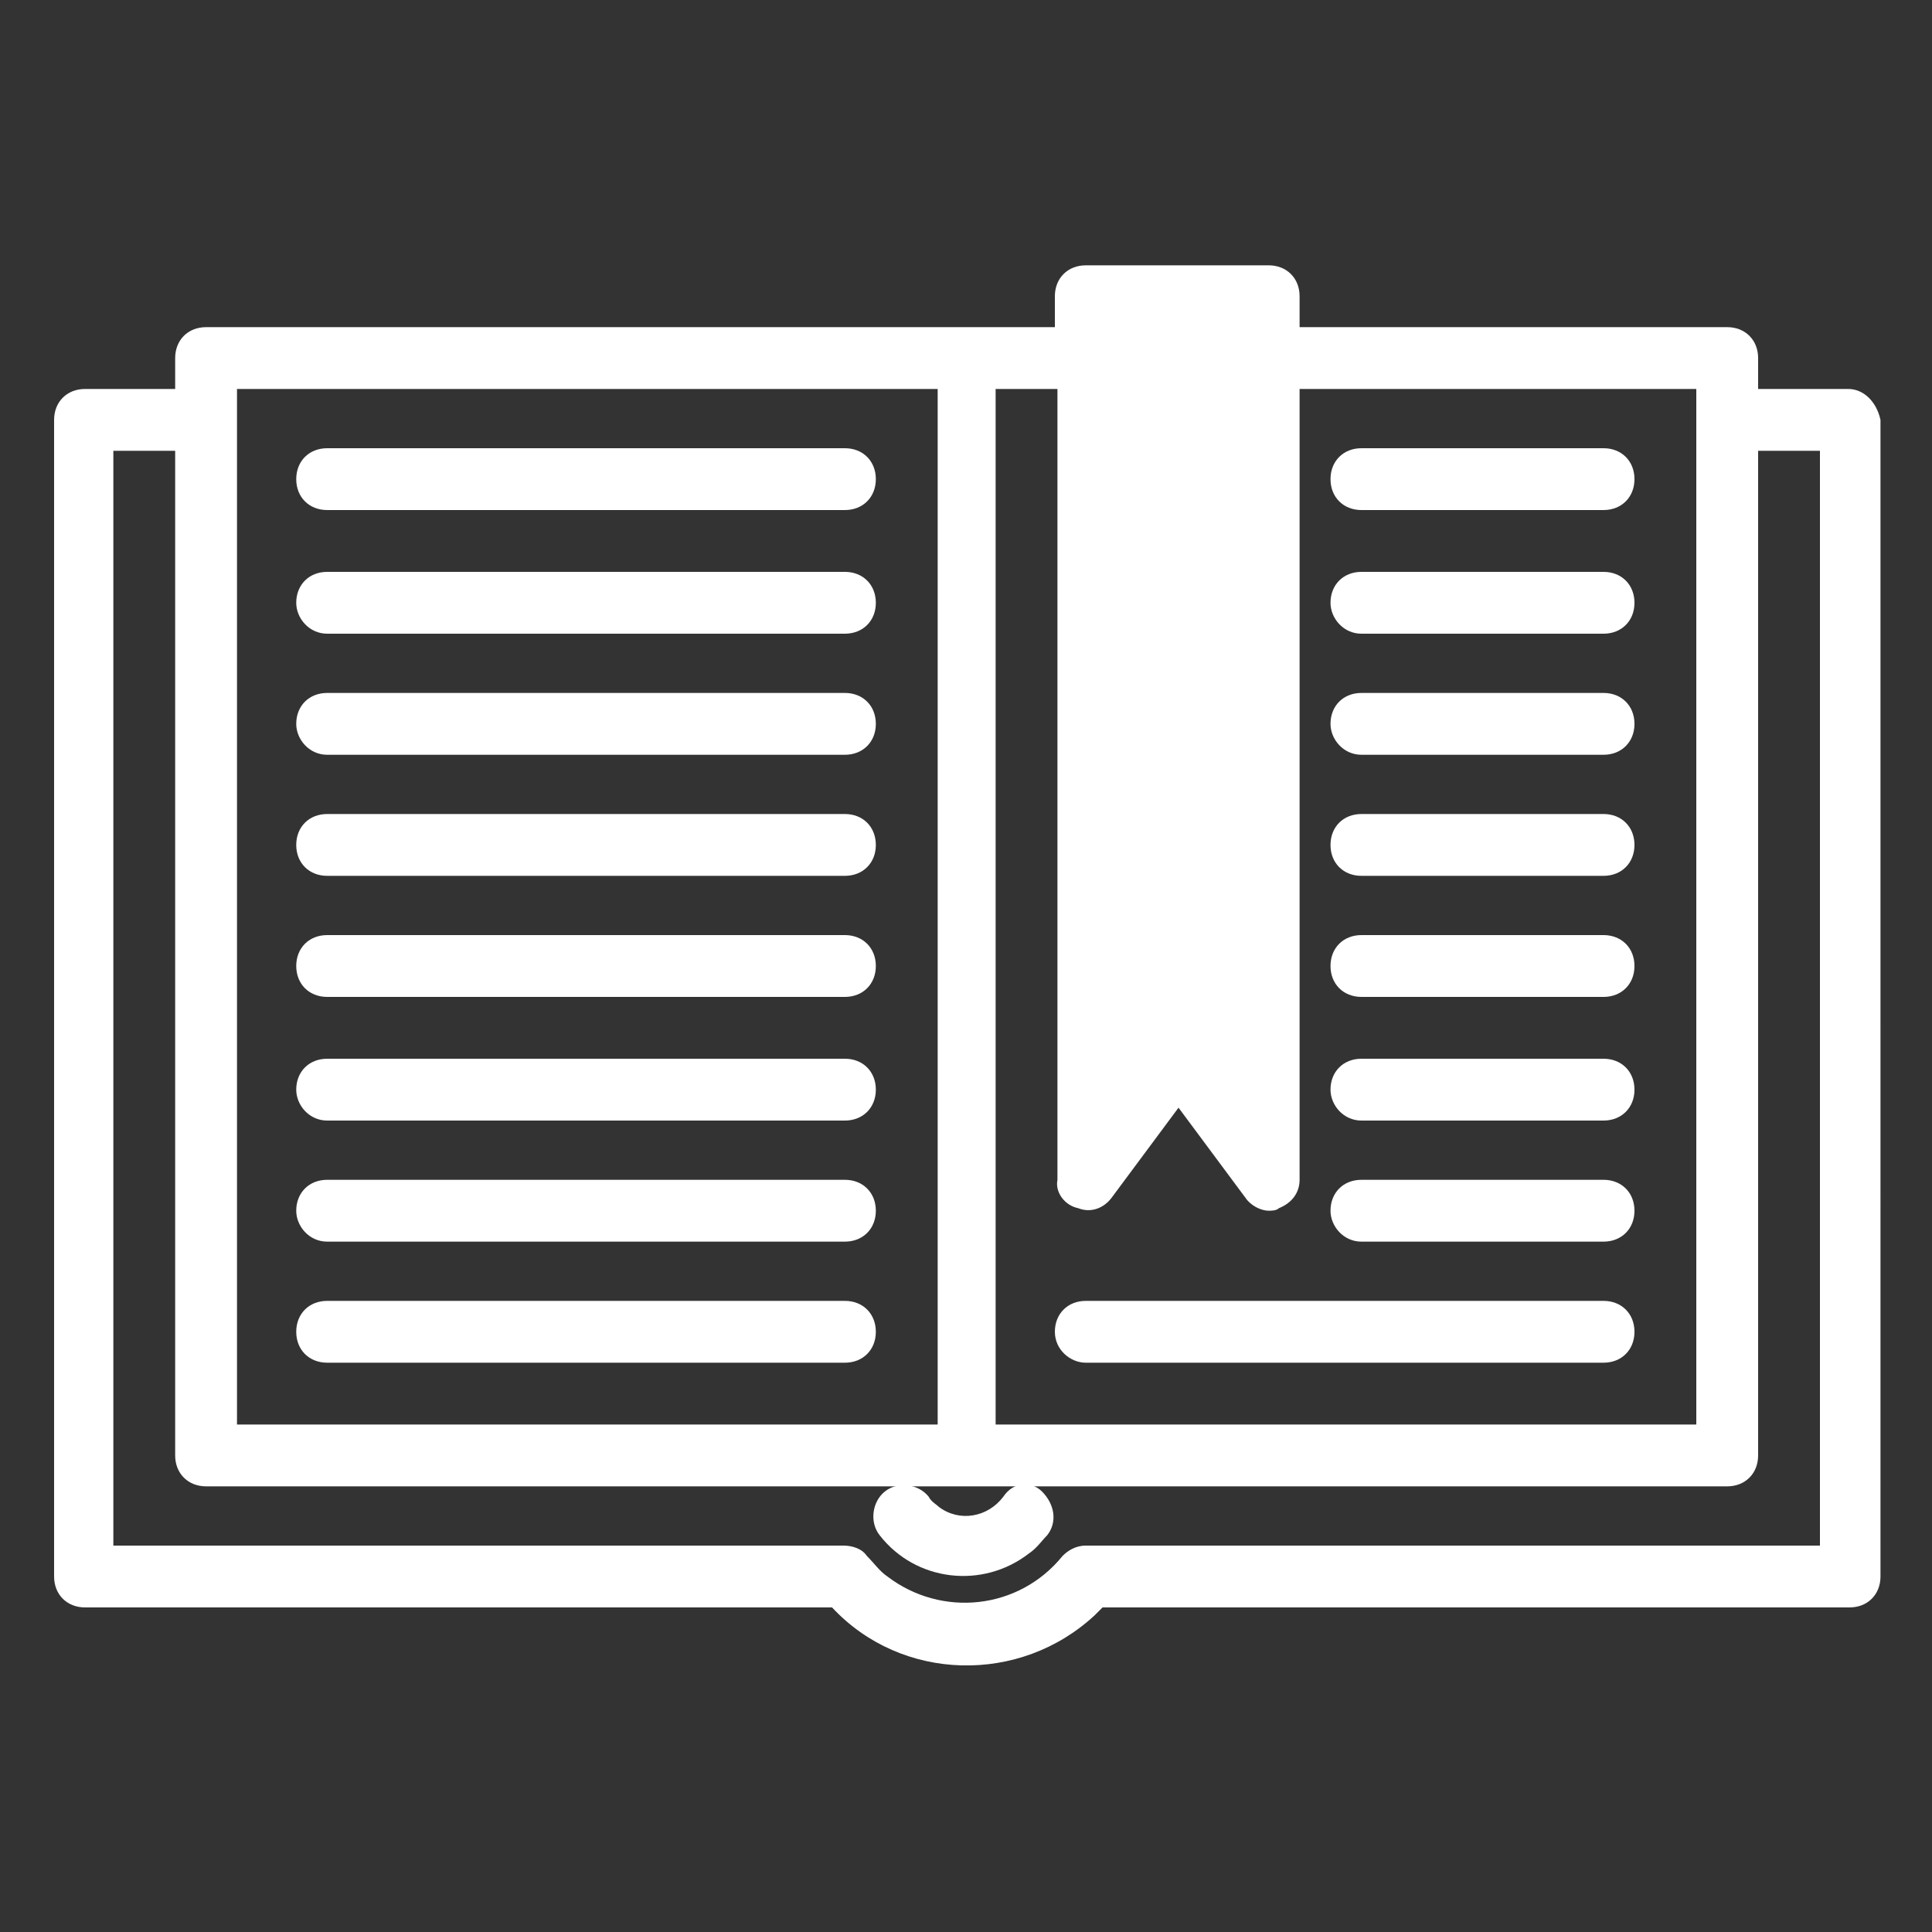
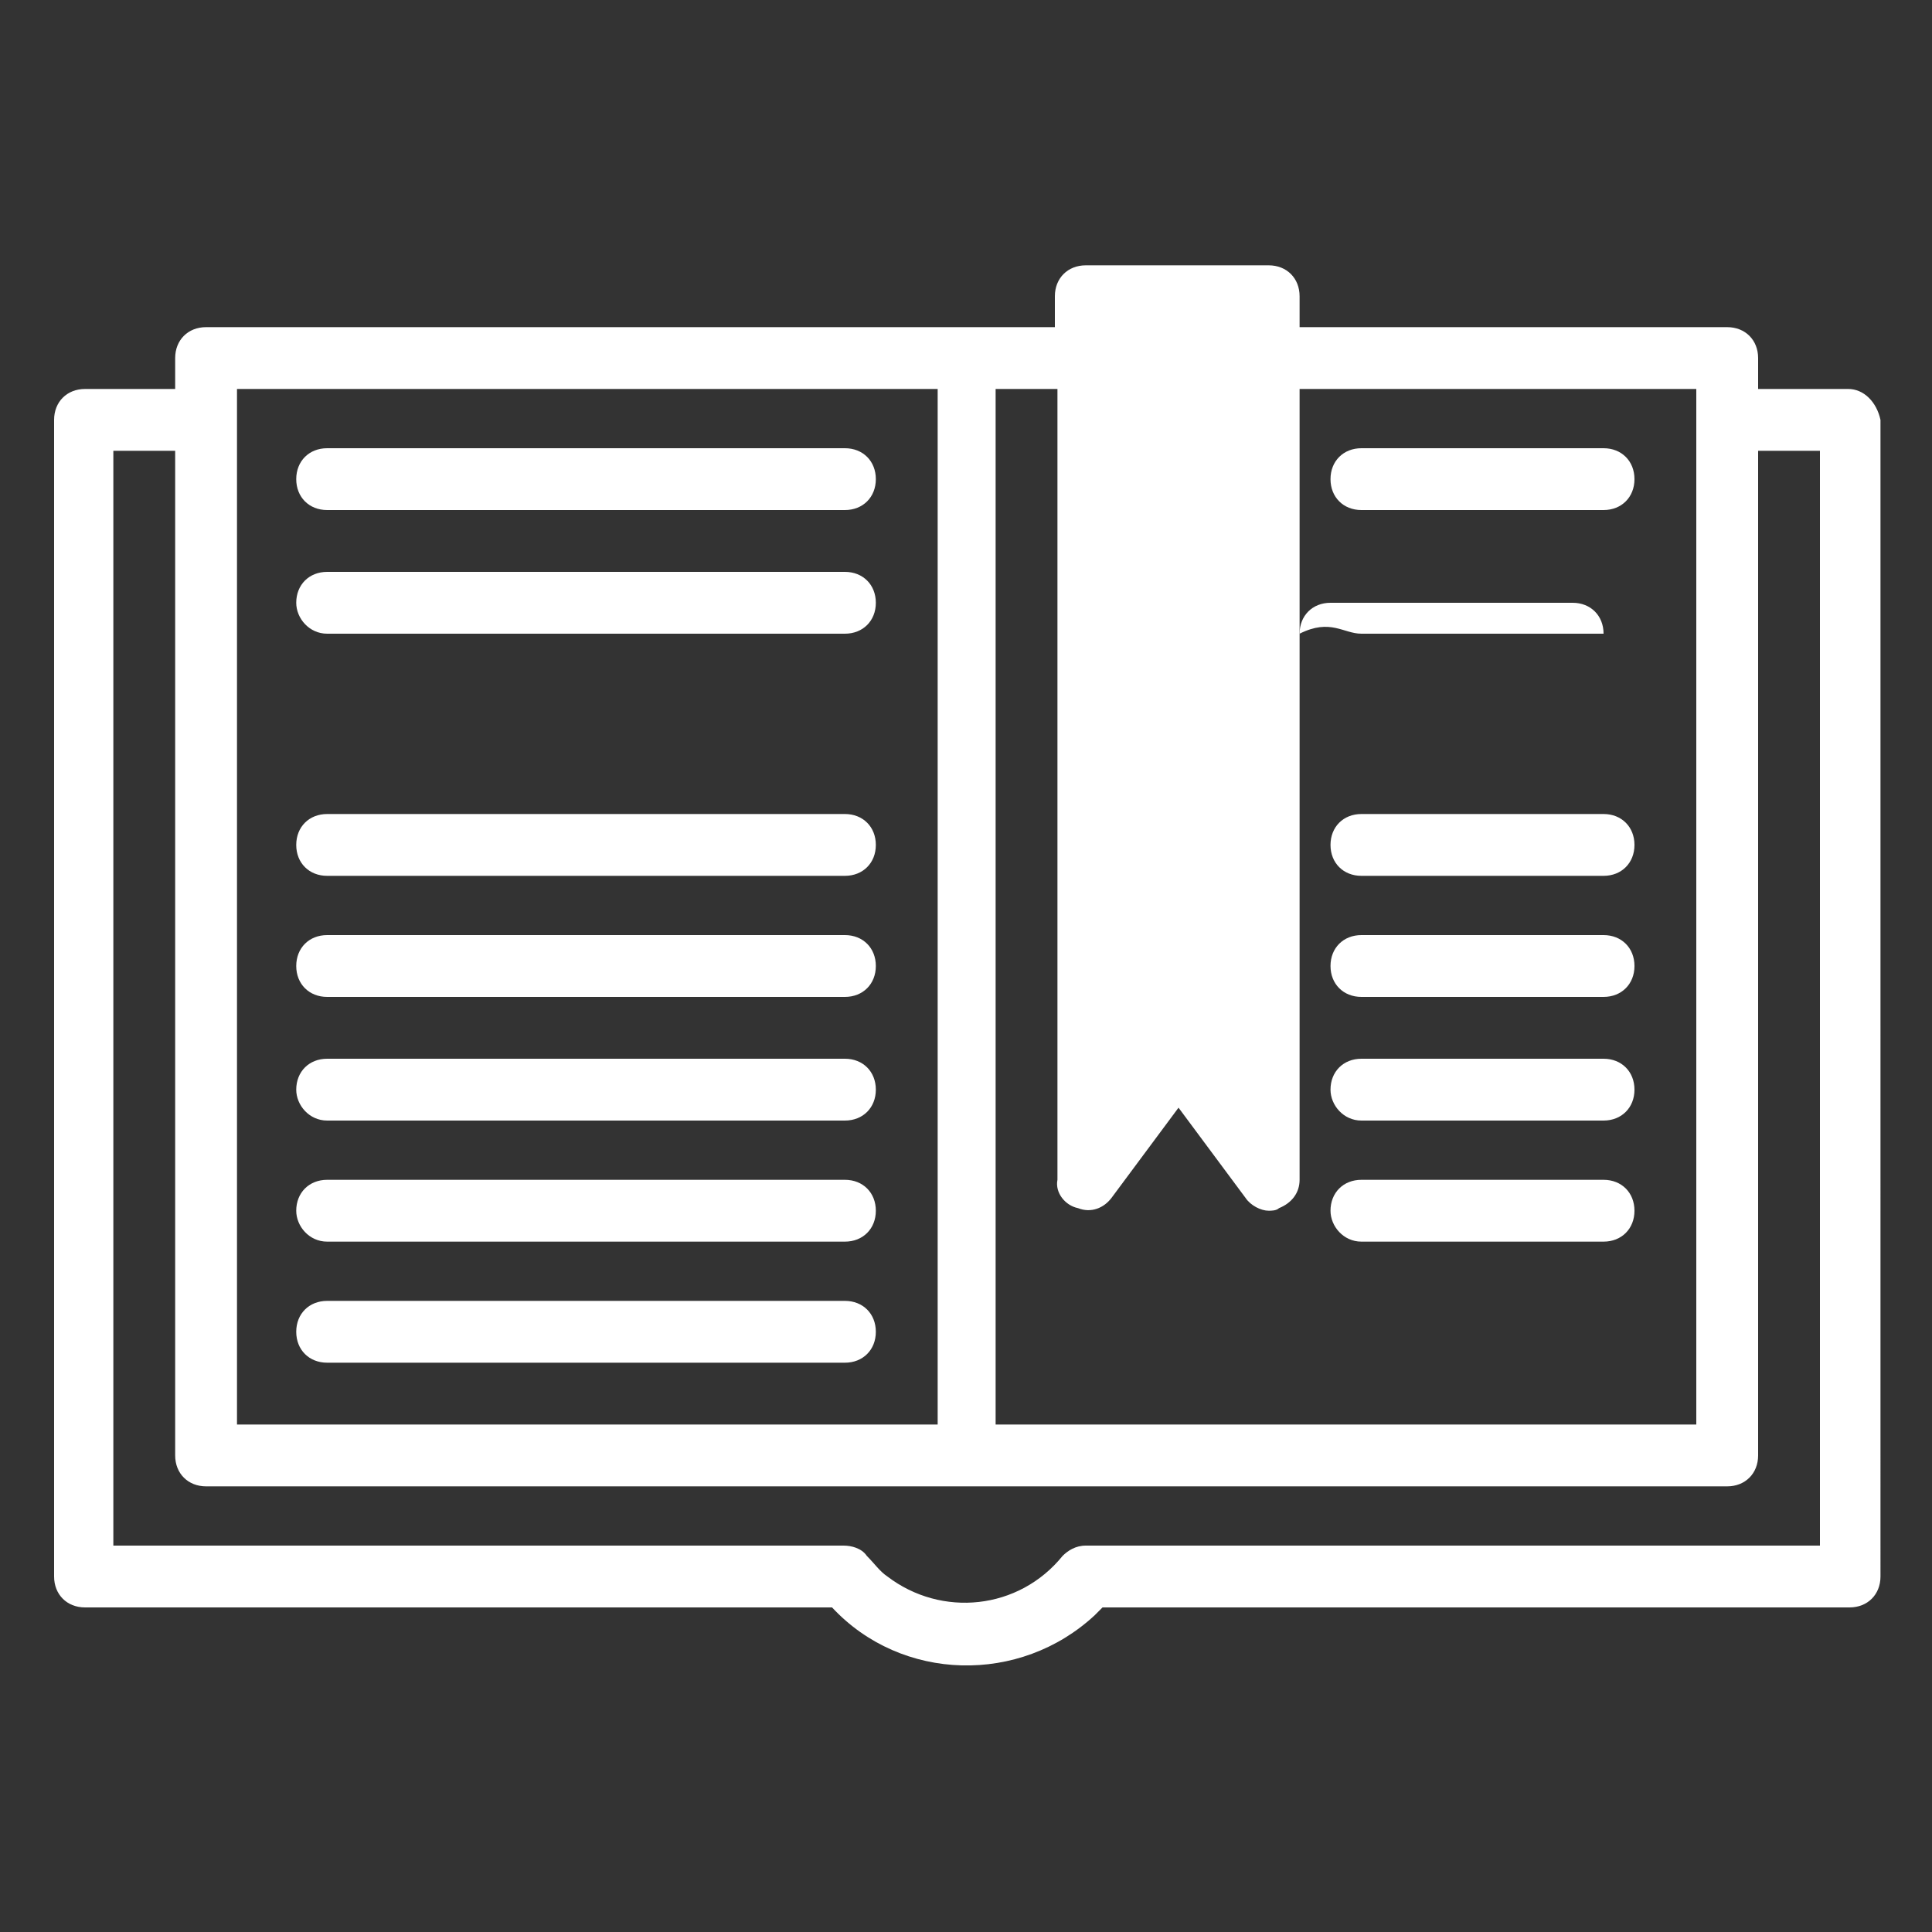
<svg xmlns="http://www.w3.org/2000/svg" version="1.1" id="圖層_1" x="0px" y="0px" viewBox="0 0 150 150" style="enable-background:new 0 0 150 150;" xml:space="preserve">
  <rect x="0" y="0" width="150" height="150" fill="#333333" stroke="none" />
  <style type="text/css">
	.st0{fill:#FFFFFF;}
</style>
  <rect x="85.7" y="22.6" class="st0" width="12.8" height="62" />
  <g>
    <path class="st0" d="M143.5,30.2h-7v-2.4c0-1.4-1-2.4-2.4-2.4h-33.2V23c0-1.4-1-2.4-2.4-2.4H84.3c-1.4,0-2.4,1-2.4,2.4v2.4H16   c-1.4,0-2.4,1-2.4,2.4v2.4h-7c-1.4,0-2.4,1-2.4,2.4v89.8c0,1.4,1,2.4,2.4,2.4h58c5.4,5.8,14.6,6,20.4,0.6c0.2-0.2,0.4-0.4,0.6-0.6   h58c1.4,0,2.4-1,2.4-2.4V32.6C145.7,31.2,144.7,30.2,143.5,30.2z M86.7,25.4h9.4v59l-2.8-3.8c-0.8-1-2.2-1.2-3.4-0.4   c-0.2,0.2-0.4,0.2-0.4,0.4l-2.8,3.8V25.4z M83.7,93.8c1,0.4,2,0,2.6-0.8l5.2-7l5.2,7c0.4,0.6,1.2,1,1.8,1c0.2,0,0.6,0,0.8-0.2   c1-0.4,1.6-1.2,1.6-2.2V30.2h30.8v80.4H77.3V30.2h4.8v61.4C81.9,92.6,82.7,93.6,83.7,93.8z M18.4,30.2h54.4v80.4H18.4V30.2z    M141.1,120H84.3c-0.8,0-1.4,0.4-1.8,0.8c-3.4,4.2-9.4,4.8-13.6,1.6c-0.6-0.4-1-1-1.6-1.6c-0.4-0.6-1.2-0.8-1.8-0.8H8.8V35h4.8v78   c0,1.4,1,2.4,2.4,2.4h118.1c1.4,0,2.4-1,2.4-2.4V35h4.8v85H141.1z" />
    <path class="st0" d="M25.4,39.6h40.2c1.4,0,2.4-1,2.4-2.4s-1-2.4-2.4-2.4H25.4c-1.4,0-2.4,1-2.4,2.4S24,39.6,25.4,39.6z" />
    <path class="st0" d="M25.4,49.2h40.2c1.4,0,2.4-1,2.4-2.4c0-1.4-1-2.4-2.4-2.4H25.4c-1.4,0-2.4,1-2.4,2.4C23,48,24,49.2,25.4,49.2z   " />
-     <path class="st0" d="M25.4,58.6h40.2c1.4,0,2.4-1,2.4-2.4s-1-2.4-2.4-2.4H25.4c-1.4,0-2.4,1-2.4,2.4C23,57.4,24,58.6,25.4,58.6z" />
    <path class="st0" d="M25.4,68h40.2c1.4,0,2.4-1,2.4-2.4c0-1.4-1-2.4-2.4-2.4H25.4c-1.4,0-2.4,1-2.4,2.4C23,67,24,68,25.4,68z" />
    <path class="st0" d="M25.4,77.4h40.2c1.4,0,2.4-1,2.4-2.4s-1-2.4-2.4-2.4H25.4c-1.4,0-2.4,1-2.4,2.4S24,77.4,25.4,77.4z" />
    <path class="st0" d="M25.4,87h40.2c1.4,0,2.4-1,2.4-2.4s-1-2.4-2.4-2.4H25.4c-1.4,0-2.4,1-2.4,2.4C23,85.8,24,87,25.4,87z" />
    <path class="st0" d="M25.4,96.4h40.2c1.4,0,2.4-1,2.4-2.4c0-1.4-1-2.4-2.4-2.4H25.4c-1.4,0-2.4,1-2.4,2.4   C23,95.2,24,96.4,25.4,96.4z" />
    <path class="st0" d="M25.4,105.8h40.2c1.4,0,2.4-1,2.4-2.4c0-1.4-1-2.4-2.4-2.4H25.4c-1.4,0-2.4,1-2.4,2.4   C23,104.8,24,105.8,25.4,105.8z" />
    <path class="st0" d="M105.7,39.6h18.8c1.4,0,2.4-1,2.4-2.4s-1-2.4-2.4-2.4h-18.8c-1.4,0-2.4,1-2.4,2.4   C103.3,38.6,104.3,39.6,105.7,39.6z" />
-     <path class="st0" d="M105.7,49.2h18.8c1.4,0,2.4-1,2.4-2.4c0-1.4-1-2.4-2.4-2.4h-18.8c-1.4,0-2.4,1-2.4,2.4   C103.3,48,104.3,49.2,105.7,49.2z" />
-     <path class="st0" d="M105.7,58.6h18.8c1.4,0,2.4-1,2.4-2.4s-1-2.4-2.4-2.4h-18.8c-1.4,0-2.4,1-2.4,2.4   C103.3,57.4,104.3,58.6,105.7,58.6z" />
+     <path class="st0" d="M105.7,49.2h18.8c0-1.4-1-2.4-2.4-2.4h-18.8c-1.4,0-2.4,1-2.4,2.4   C103.3,48,104.3,49.2,105.7,49.2z" />
    <path class="st0" d="M105.7,68h18.8c1.4,0,2.4-1,2.4-2.4c0-1.4-1-2.4-2.4-2.4h-18.8c-1.4,0-2.4,1-2.4,2.4   C103.3,67,104.3,68,105.7,68z" />
    <path class="st0" d="M105.7,77.4h18.8c1.4,0,2.4-1,2.4-2.4s-1-2.4-2.4-2.4h-18.8c-1.4,0-2.4,1-2.4,2.4   C103.3,76.4,104.3,77.4,105.7,77.4z" />
    <path class="st0" d="M105.7,87h18.8c1.4,0,2.4-1,2.4-2.4s-1-2.4-2.4-2.4h-18.8c-1.4,0-2.4,1-2.4,2.4C103.3,85.8,104.3,87,105.7,87z   " />
    <path class="st0" d="M105.7,96.4h18.8c1.4,0,2.4-1,2.4-2.4c0-1.4-1-2.4-2.4-2.4h-18.8c-1.4,0-2.4,1-2.4,2.4   C103.3,95.2,104.3,96.4,105.7,96.4z" />
-     <path class="st0" d="M84.3,105.8h40.2c1.4,0,2.4-1,2.4-2.4c0-1.4-1-2.4-2.4-2.4H84.3c-1.4,0-2.4,1-2.4,2.4   C81.9,104.8,83.1,105.8,84.3,105.8z" />
-     <path class="st0" d="M77.9,116.2c-1.2,1.6-3.4,2-5,0.8c-0.2-0.2-0.6-0.4-0.8-0.8c-0.8-1-2.4-1.2-3.4-0.4c-1,0.8-1.2,2.4-0.4,3.4   c2.8,3.6,8,4.2,11.6,1.4c0.6-0.4,1-1,1.4-1.4c0.8-1,0.6-2.4-0.4-3.4C80.1,115,78.7,115,77.9,116.2z" />
  </g>
</svg>